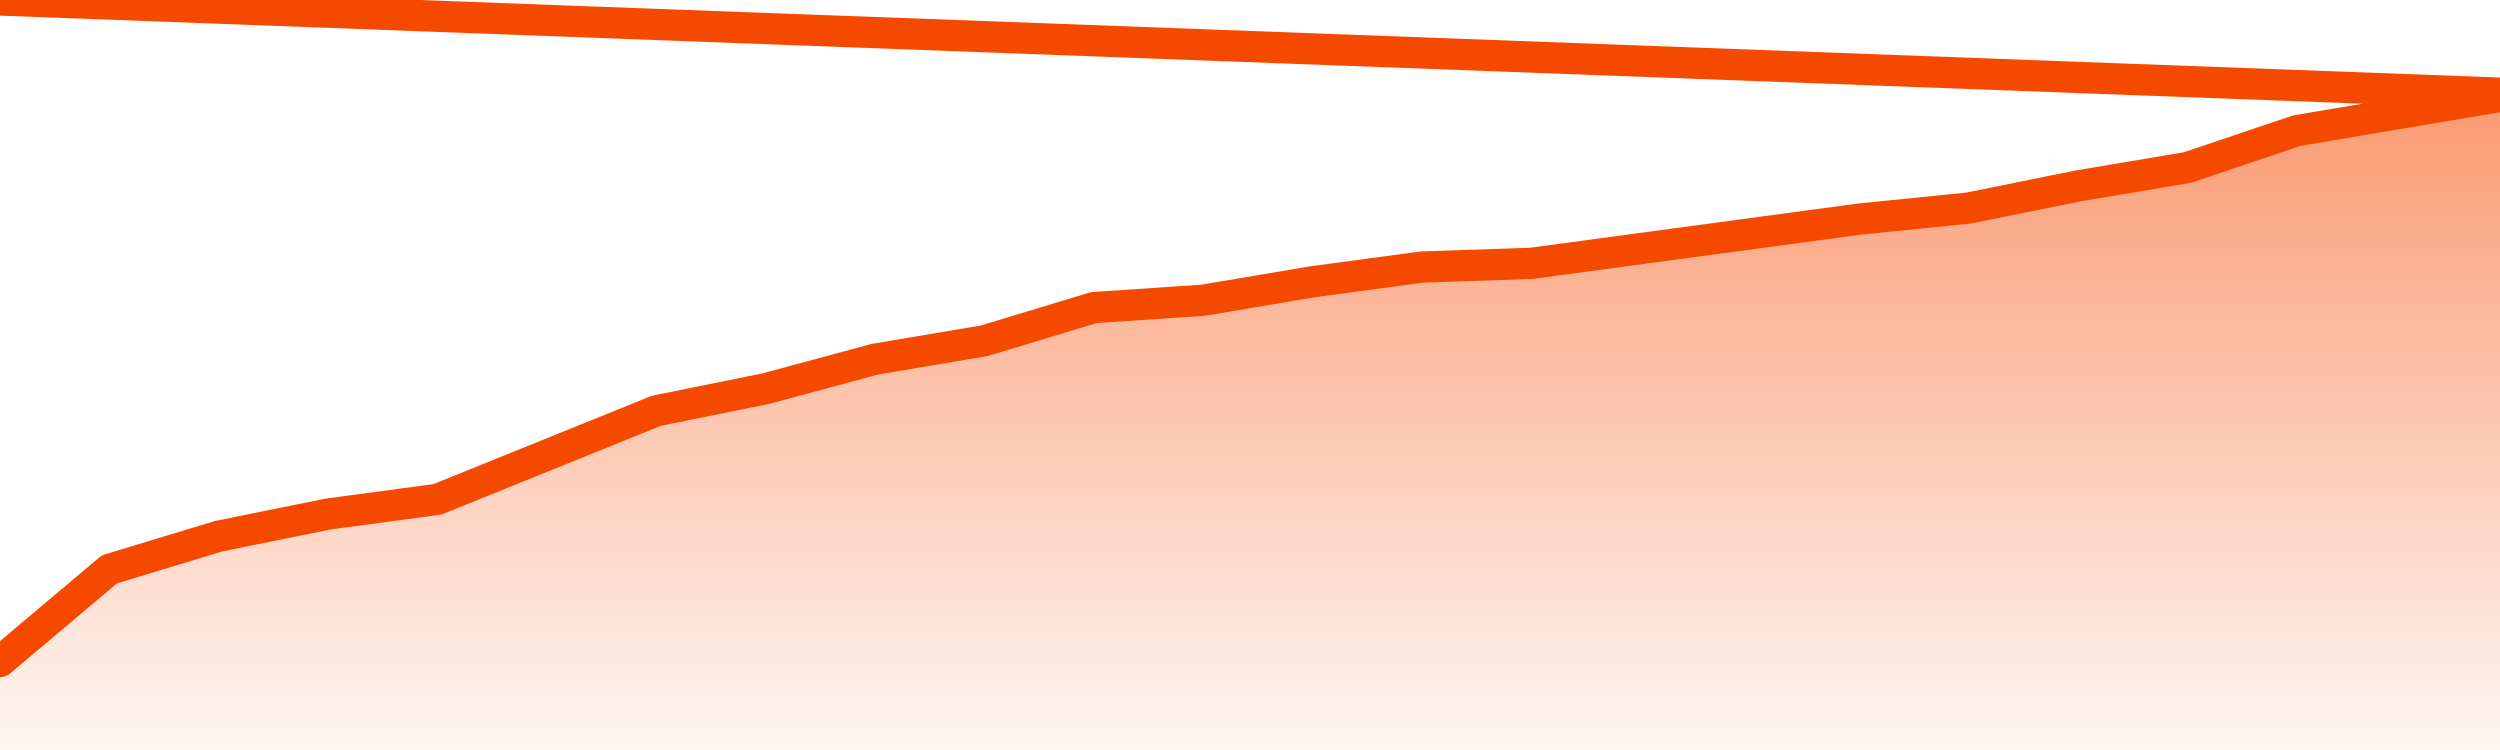
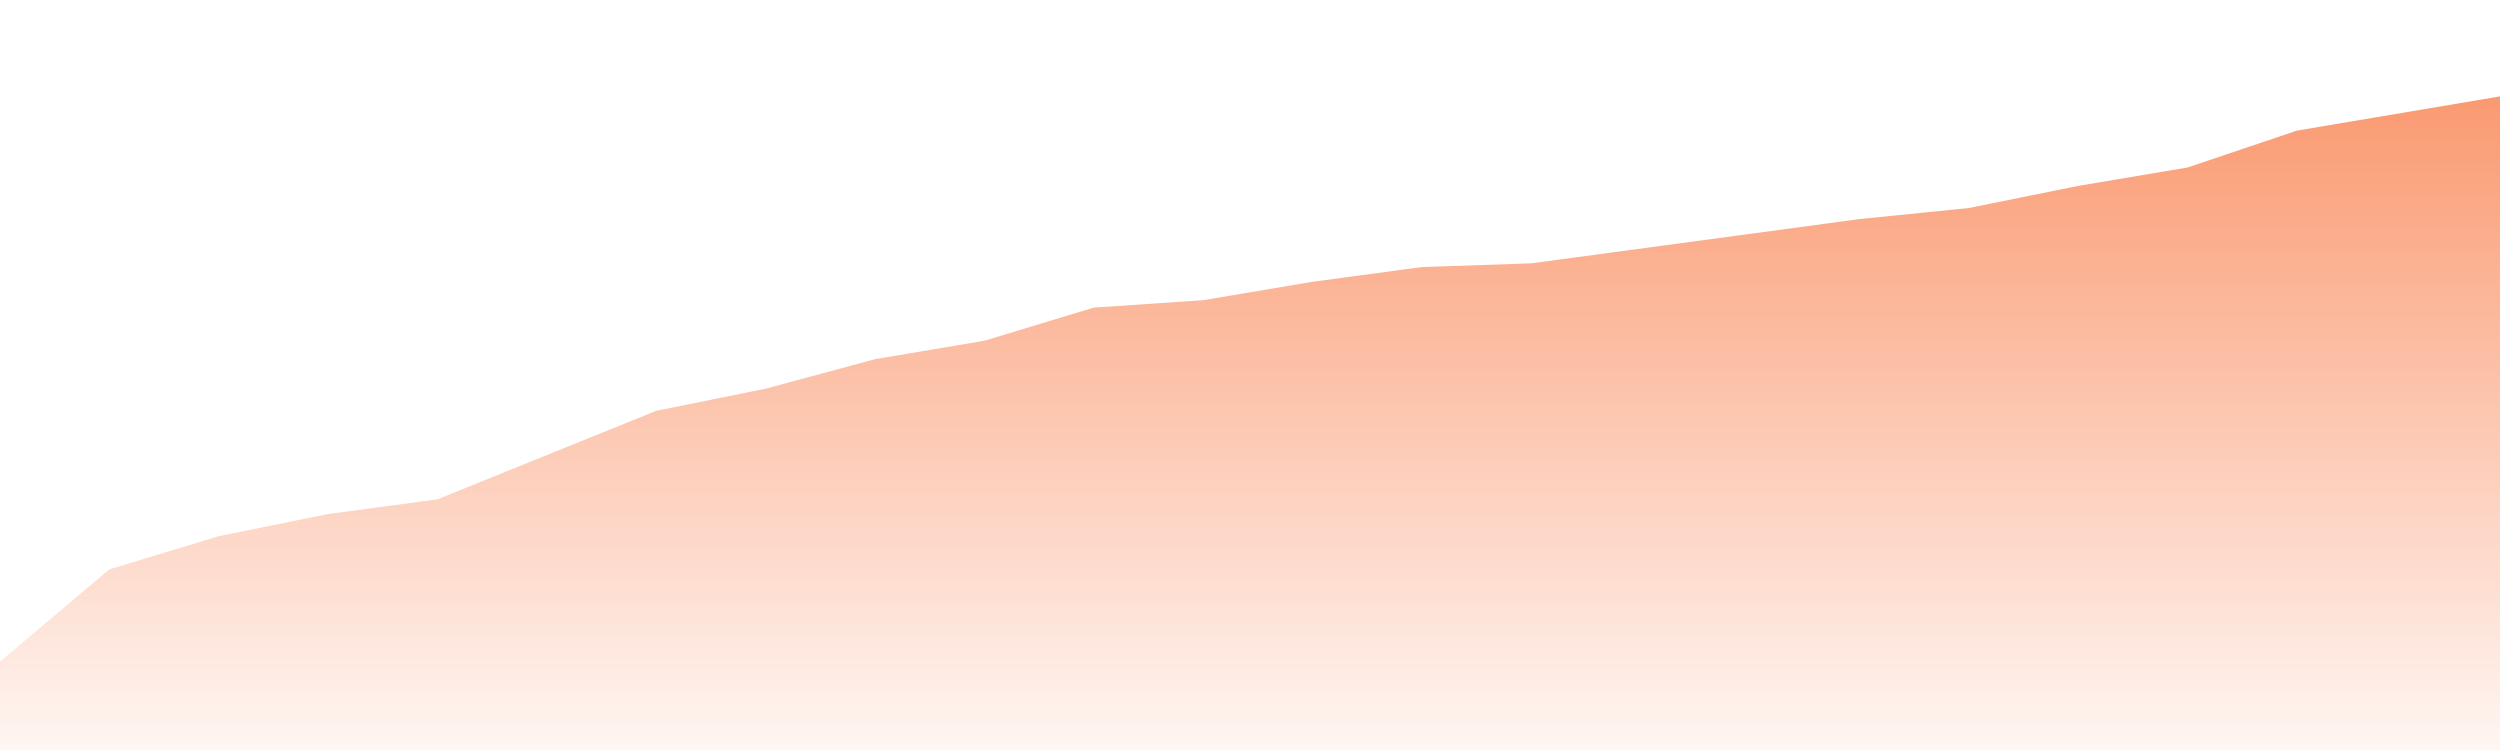
<svg xmlns="http://www.w3.org/2000/svg" version="1.1" width="80" height="24" viewBox="0 0 80 24">
  <defs>
    <linearGradient x1=".5" x2=".5" y2="1" id="gradient">
      <stop offset="0" stop-color="#F64900" />
      <stop offset="1" stop-color="#f64900" stop-opacity="0" />
    </linearGradient>
  </defs>
  <path fill="url(#gradient)" fill-opacity="0.56" stroke="none" d="M 0,26 0.0,21.169 3.5,18.219 7.0,17.157 10.5,16.449 14.0,15.978 17.5,14.562 21.0,13.146 24.5,12.438 28.0,11.494 31.5,10.904 35.0,9.843 38.5,9.607 42.0,9.017 45.5,8.545 49.0,8.427 52.5,7.955 56.0,7.483 59.5,7.011 63.0,6.657 66.5,5.949 70.0,5.36 73.5,4.18 77.0,3.59 80.5,3.0 82,26 Z" />
-   <path fill="none" stroke="#F64900" stroke-width="1" stroke-linejoin="round" stroke-linecap="round" d="M 0.0,21.169 3.5,18.219 7.0,17.157 10.5,16.449 14.0,15.978 17.5,14.562 21.0,13.146 24.5,12.438 28.0,11.494 31.5,10.904 35.0,9.843 38.5,9.607 42.0,9.017 45.5,8.545 49.0,8.427 52.5,7.955 56.0,7.483 59.5,7.011 63.0,6.657 66.5,5.949 70.0,5.36 73.5,4.18 77.0,3.59 80.5,3.0.join(' ') }" />
</svg>